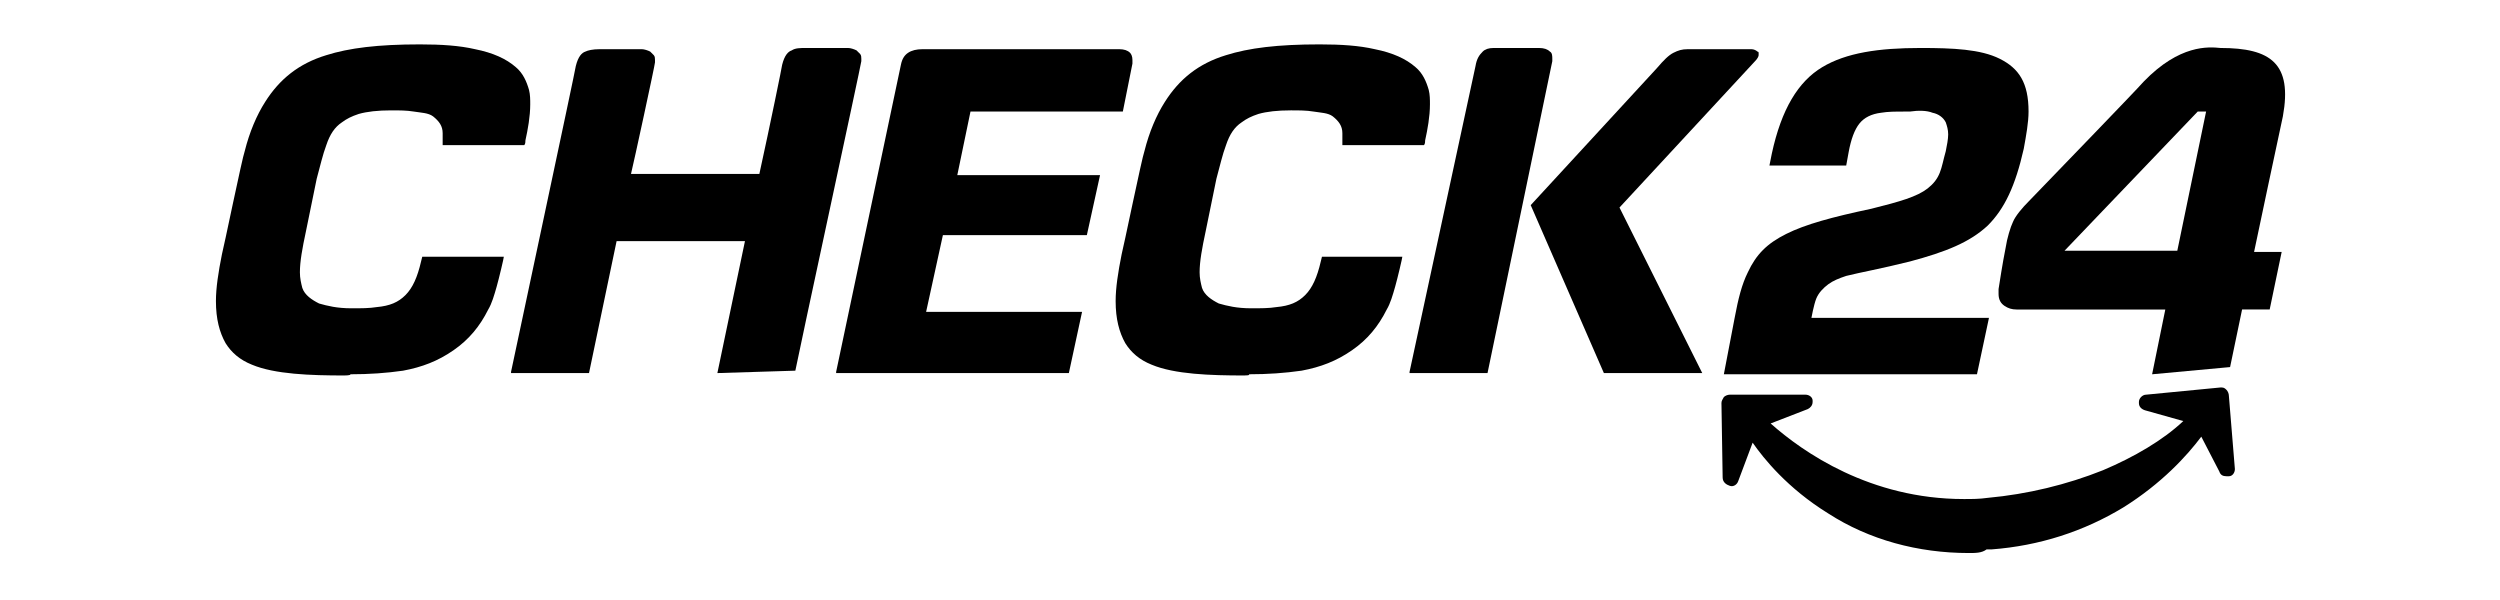
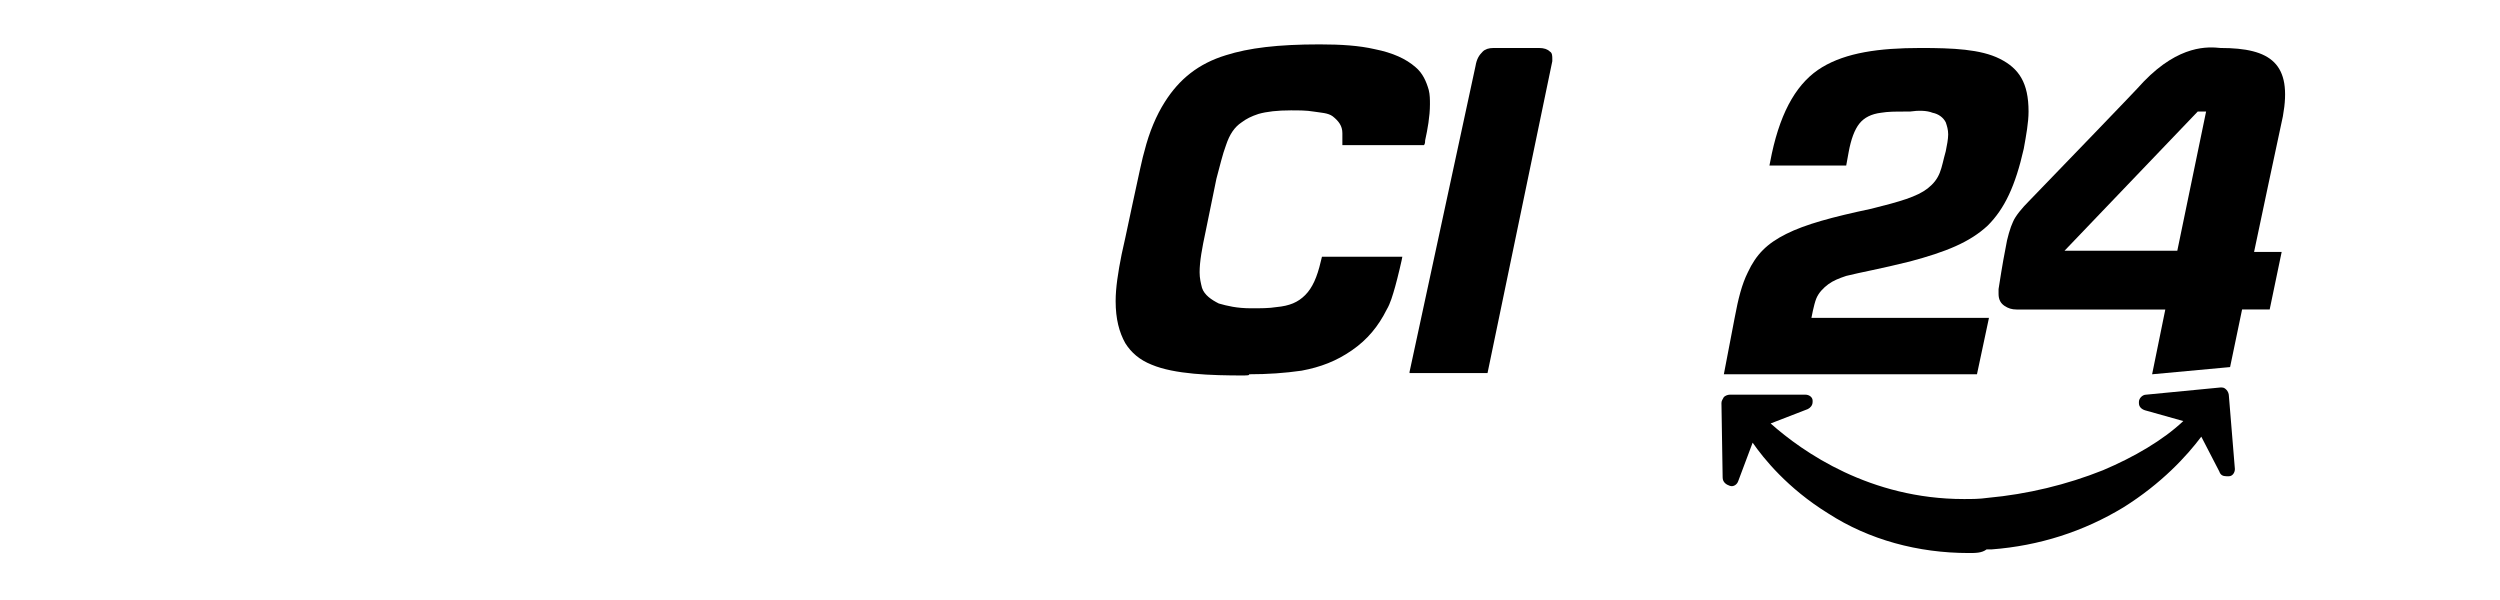
<svg xmlns="http://www.w3.org/2000/svg" version="1.1" id="Ebene_1" x="0px" y="0px" width="833.6" height="200" viewBox="0 0 208.4 50" style="enable-background:new 0 0 208.4 50;" xml:space="preserve">
  <style type="text/css">
	.st0{display:none;}
	.st1{fill:#000000;}
</style>
  <g id="Claim" class="st0">
</g>
  <g id="CHECK24_Kopie_Kopie">
    <g>
-       <path class="st1" d="M28.7,31.3L28.7,31.3c-2.8,0-5.8-0.1-7.7-0.9c-1-0.4-1.7-1-2.2-1.8c-0.5-0.9-0.8-2-0.8-3.5    c0-1.1,0.2-2.4,0.5-3.9c0.1-0.3,1.7-8.1,1.9-8.6c0.4-1.6,1-3,1.7-4.1c1.2-1.9,2.8-3.2,5.1-3.9C29.1,4,31.5,3.7,35,3.7l0,0    c1.8,0,3.3,0.1,4.6,0.4c1.5,0.3,2.6,0.8,3.4,1.5c0.6,0.5,0.9,1.2,1.1,1.9c0.1,0.4,0.1,0.8,0.1,1.2c0,1-0.2,2.1-0.4,3    c0,0.1,0,0.3-0.1,0.4l0,0h-6.8l0,0c0,0,0-0.2,0-0.3c0,0,0-0.3,0-0.7c0-0.6-0.3-1-0.8-1.4c-0.4-0.3-1-0.3-1.6-0.4    c-0.6-0.1-1.2-0.1-1.9-0.1c-1.1,0-2,0.1-2.7,0.3c-0.6,0.2-1,0.4-1.4,0.7c-0.6,0.4-1,1-1.3,1.9c-0.3,0.8-0.5,1.7-0.8,2.8l-0.9,4.4    c-0.3,1.4-0.5,2.5-0.5,3.4c0,0.5,0.1,0.9,0.2,1.3c0.2,0.6,0.8,1,1.4,1.3c0.7,0.2,1.5,0.4,2.7,0.4c0.8,0,1.5,0,2.1-0.1    c1.1-0.1,1.8-0.4,2.4-1c0.6-0.6,1-1.5,1.3-2.8l0.1-0.4H42l0,0c0,0.1-0.4,1.8-0.6,2.5c-0.2,0.7-0.4,1.4-0.7,1.9    c-0.7,1.4-1.6,2.5-2.9,3.4c-1.3,0.9-2.6,1.4-4.2,1.7c-1.4,0.2-2.8,0.3-4.4,0.3l0,0C29.3,31.3,28.7,31.3,28.7,31.3z" />
-     </g>
+       </g>
    <g>
      <path class="st1" d="M103.7,31.3L103.7,31.3c-2.8,0-5.8-0.1-7.7-0.9c-1-0.4-1.7-1-2.2-1.8c-0.5-0.9-0.8-2-0.8-3.5    c0-1.1,0.2-2.4,0.5-3.9c0.1-0.3,1.7-8.1,1.9-8.6c0.4-1.6,1-3,1.7-4.1c1.2-1.9,2.8-3.2,5.1-3.9c1.9-0.6,4.3-0.9,7.8-0.9l0,0    c1.8,0,3.3,0.1,4.6,0.4c1.5,0.3,2.6,0.8,3.4,1.5c0.6,0.5,0.9,1.2,1.1,1.9c0.1,0.4,0.1,0.8,0.1,1.2c0,1-0.2,2.1-0.4,3    c0,0.1,0,0.3-0.1,0.4l0,0h-6.8l0,0c0,0,0-0.2,0-0.3c0,0,0-0.3,0-0.7c0-0.6-0.3-1-0.8-1.4c-0.4-0.3-1-0.3-1.6-0.4    c-0.6-0.1-1.2-0.1-1.9-0.1c-1.1,0-2,0.1-2.7,0.3c-0.6,0.2-1,0.4-1.4,0.7c-0.6,0.4-1,1-1.3,1.9c-0.3,0.8-0.5,1.7-0.8,2.8l-0.9,4.4    c-0.3,1.4-0.5,2.5-0.5,3.4c0,0.5,0.1,0.9,0.2,1.3c0.2,0.6,0.8,1,1.4,1.3c0.7,0.2,1.5,0.4,2.7,0.4c0.8,0,1.5,0,2.1-0.1    c1.1-0.1,1.8-0.4,2.4-1s1-1.5,1.3-2.8l0.1-0.4h6.7l0,0c0,0.1-0.4,1.8-0.6,2.5s-0.4,1.4-0.7,1.9c-0.7,1.4-1.6,2.5-2.9,3.4    s-2.6,1.4-4.2,1.7c-1.4,0.2-2.8,0.3-4.4,0.3l0,0C104.3,31.3,103.7,31.3,103.7,31.3z" />
    </g>
    <g>
-       <path class="st1" d="M89.1,31.1H69.7V31l5.4-25.6c0.1-0.5,0.3-0.8,0.6-1c0.3-0.2,0.7-0.3,1.2-0.3h16.4c0.4,0,0.7,0.1,0.9,0.3    c0.1,0.1,0.2,0.3,0.2,0.6l0,0c0,0.1,0,0.2,0,0.3l-0.8,4H80.9l-1.1,5.3h11.9l-1.1,5h-12L77.2,26h13L89.1,31.1z" />
-     </g>
+       </g>
    <g>
      <path class="st1" d="M124,31.1h-6.5V31L123,5.5c0.1-0.6,0.3-0.9,0.6-1.2c0.2-0.2,0.5-0.3,0.9-0.3h3.8c0.4,0,0.7,0.1,0.9,0.3    c0.2,0.1,0.2,0.4,0.2,0.6c0,0.1,0,0.2,0,0.2L124,31.1z" />
    </g>
    <g>
-       <path class="st1" d="M141.9,31.1h-8.2l0,0l-6.1-14l0,0l10.5-11.4c0.6-0.7,1-1.1,1.4-1.3c0.4-0.2,0.7-0.3,1.2-0.3h5.3    c0.2,0,0.4,0.1,0.5,0.2c0.1,0,0.1,0.1,0.1,0.1v0.1l0,0v0.1c0,0.1-0.1,0.3-0.3,0.5L135,17.3L141.9,31.1z" />
-     </g>
+       </g>
    <g>
-       <path class="st1" d="M59.8,31.1L59.8,31.1L59.8,31.1l2.3-11H51.4l-2.3,11h-6.5V31C42.8,30,48,5.7,48,5.5c0.2-0.8,0.5-1.1,0.8-1.2    C49,4.2,49.4,4.1,50,4.1h3.5c0.2,0,0.5,0.1,0.7,0.2c0.1,0.1,0.2,0.2,0.3,0.3c0.1,0.1,0.1,0.3,0.1,0.4s0,0.2,0,0.2    c0,0.2-1.8,8.5-2,9.3h10.7c0.9-4.1,1.9-9,1.9-9.1c0.2-0.8,0.5-1.1,0.8-1.2C66.3,4,66.7,4,67.2,4h3.5c0.2,0,0.5,0.1,0.7,0.2    c0.1,0.1,0.2,0.2,0.3,0.3c0.1,0.1,0.1,0.3,0.1,0.4s0,0.2,0,0.2c0,0.2-5.3,24.7-5.5,25.8l0,0L59.8,31.1z" />
-     </g>
+       </g>
    <g>
      <path class="st1" d="M161.1,9.4c0.5,0.1,0.9,0.4,1.1,0.8l0,0c0.1,0.3,0.2,0.6,0.2,1l0,0c0,0.4-0.1,0.9-0.2,1.4l0,0    c-0.2,0.7-0.3,1.3-0.5,1.8l0,0c-0.2,0.5-0.5,0.9-1,1.3l0,0c-0.9,0.7-2.3,1.1-4.7,1.7l0,0c-3.3,0.7-5.5,1.3-7.1,2.1l0,0    c-1.6,0.8-2.5,1.7-3.2,3.2l0,0c-0.5,1-0.8,2.2-1.1,3.8l0,0l-0.9,4.7h21.1l1-4.7H151c0,0,0.2-1.1,0.4-1.6l0,0    c0.2-0.5,0.6-0.9,1-1.2l0,0c0.4-0.3,0.9-0.5,1.5-0.7l0,0c1.2-0.3,2.9-0.6,5.3-1.2l0,0c3-0.8,5-1.6,6.5-3l0,0    c1.4-1.4,2.3-3.3,3-6.4l0,0c0.2-1.1,0.4-2.2,0.4-3.1l0,0c0-1.2-0.2-2.1-0.6-2.8l0,0c-0.4-0.7-1-1.2-1.8-1.6l0,0    c-1.6-0.8-3.9-0.9-6.6-0.9l0,0c-3.5,0-6.2,0.4-8.2,1.6l0,0c-2,1.2-3.4,3.5-4.2,7.2l0,0l-0.2,1h6.4l0.2-1.1    c0.2-1.1,0.5-1.9,0.9-2.4l0,0c0.4-0.5,1-0.8,1.8-0.9l0,0c0.6-0.1,1.2-0.1,2-0.1l0,0c0.1,0,0.3,0,0.4,0l0,0    C159.9,9.2,160.6,9.2,161.1,9.4L161.1,9.4z" />
    </g>
    <g>
      <path class="st1" d="M178.7,6.8c-0.7,0.8-7,7.3-9.6,10c-0.5,0.5-1.1,1.2-1.3,1.7c-0.2,0.4-0.5,1.4-0.6,2.1    c-0.3,1.5-0.5,2.9-0.6,3.5c0,0.1,0,0.3,0,0.4c0,0.5,0.2,0.8,0.5,1s0.6,0.3,1,0.3c0.3,0,12.4,0,12.4,0l-1.1,5.4l6.5-0.6l1-4.8h2.3    l1-4.8h-2.3c0,0,2.3-10.9,2.4-11.3c0.8-4.4-1-5.7-5.2-5.7C184.1,3.9,181.7,3.7,178.7,6.8z M181.5,20.9h-9.4l11.1-11.6h0.7    L181.5,20.9z" />
    </g>
    <g>
      <path class="st1" d="M164.1,46.1L164.1,46.1c-4.2,0-8.3-1.1-11.7-3.3c-3.4-2.1-5.4-4.6-6.3-5.9l-1.2,3.2c-0.1,0.3-0.4,0.5-0.7,0.4    s-0.6-0.3-0.6-0.7l-0.1-6.2l0,0c0-0.2,0.1-0.3,0.2-0.5c0.1-0.1,0.3-0.2,0.5-0.2h6.3l0,0c0.3,0,0.6,0.2,0.6,0.5v0.1    c0,0.3-0.2,0.5-0.4,0.6l-3.1,1.2c2.7,2.4,8.3,6.3,16.1,6.3c0.7,0,1.3,0,2-0.1c3.3-0.3,6.6-1.1,9.6-2.3c2.6-1.1,5-2.5,6.7-4.1    l-3.2-0.9c-0.3-0.1-0.5-0.3-0.5-0.6c0,0,0,0,0-0.1c0-0.3,0.3-0.6,0.6-0.6l6.2-0.6h0.1c0.2,0,0.3,0.1,0.4,0.2    c0.1,0.1,0.2,0.3,0.2,0.5c0.5,6.1,0.5,6.1,0.5,6.1c0,0.3-0.2,0.6-0.5,0.6c-0.1,0-0.1,0-0.2,0c-0.3,0-0.5-0.1-0.6-0.4l-1.5-2.9    c-1.2,1.6-3.3,3.9-6.5,5.9c-3.3,2-7,3.2-11,3.5h-0.4l0,0C165.2,46.1,164.7,46.1,164.1,46.1z" />
    </g>
  </g>
</svg>